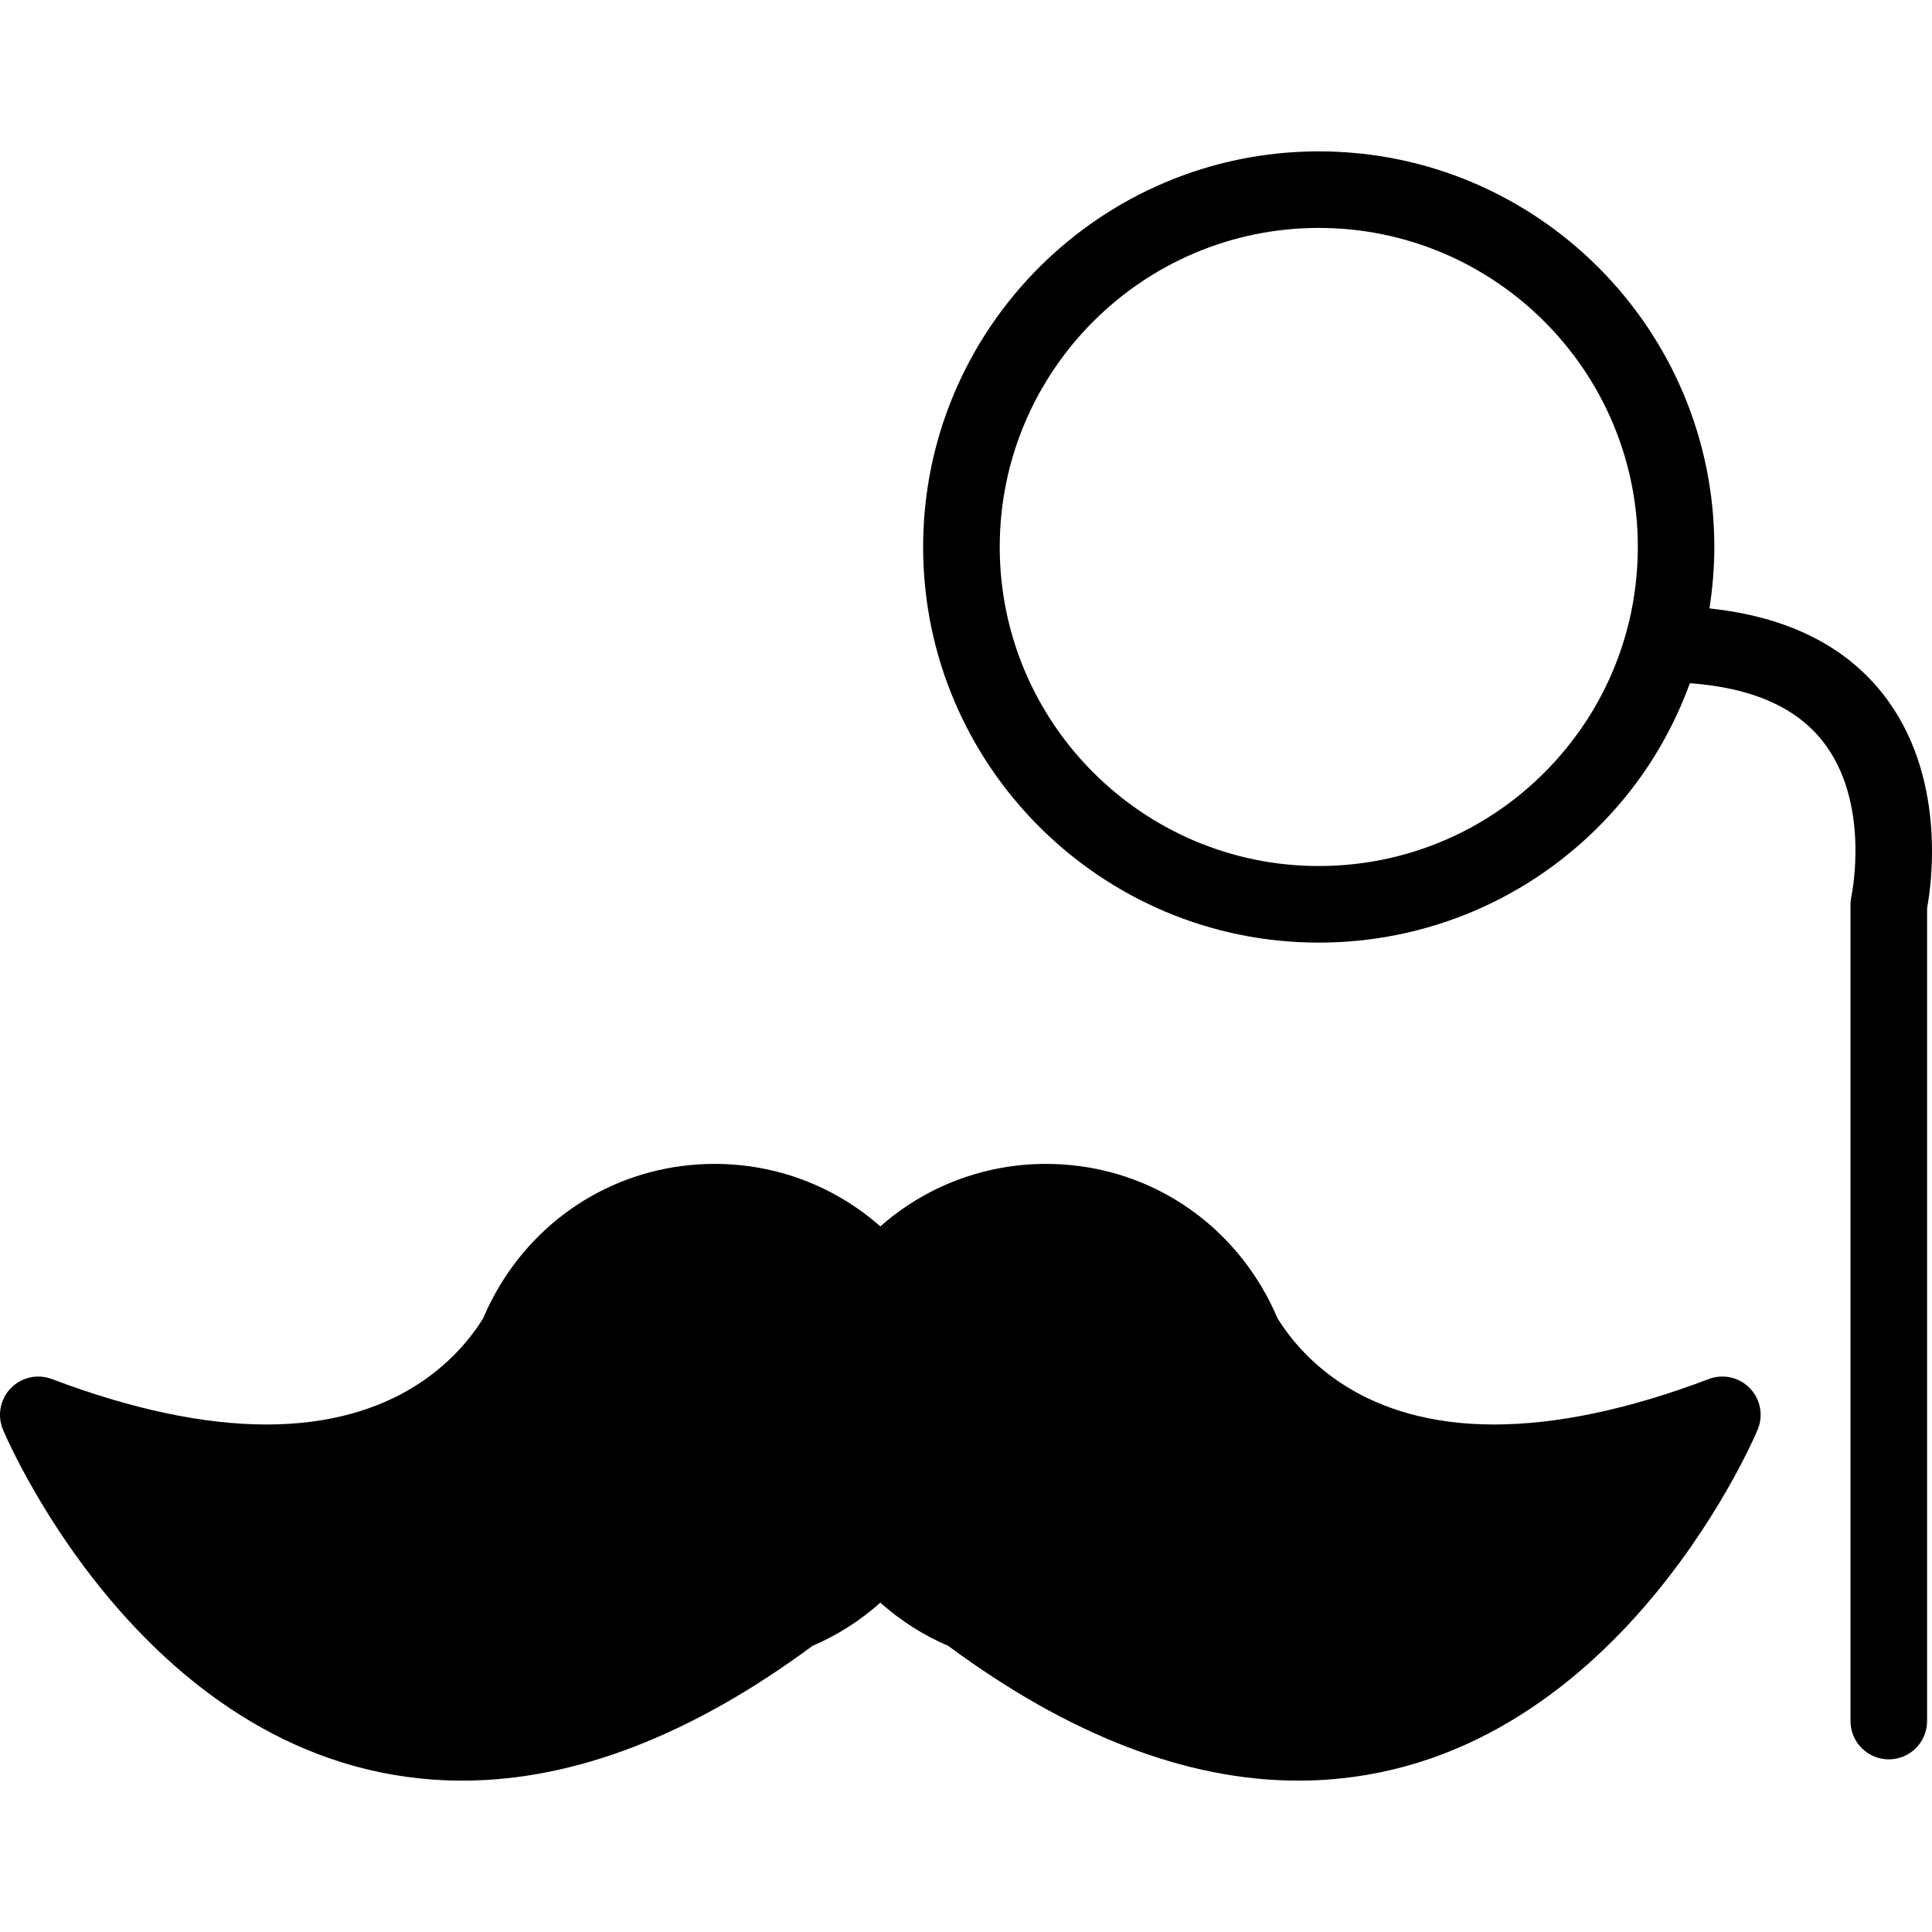
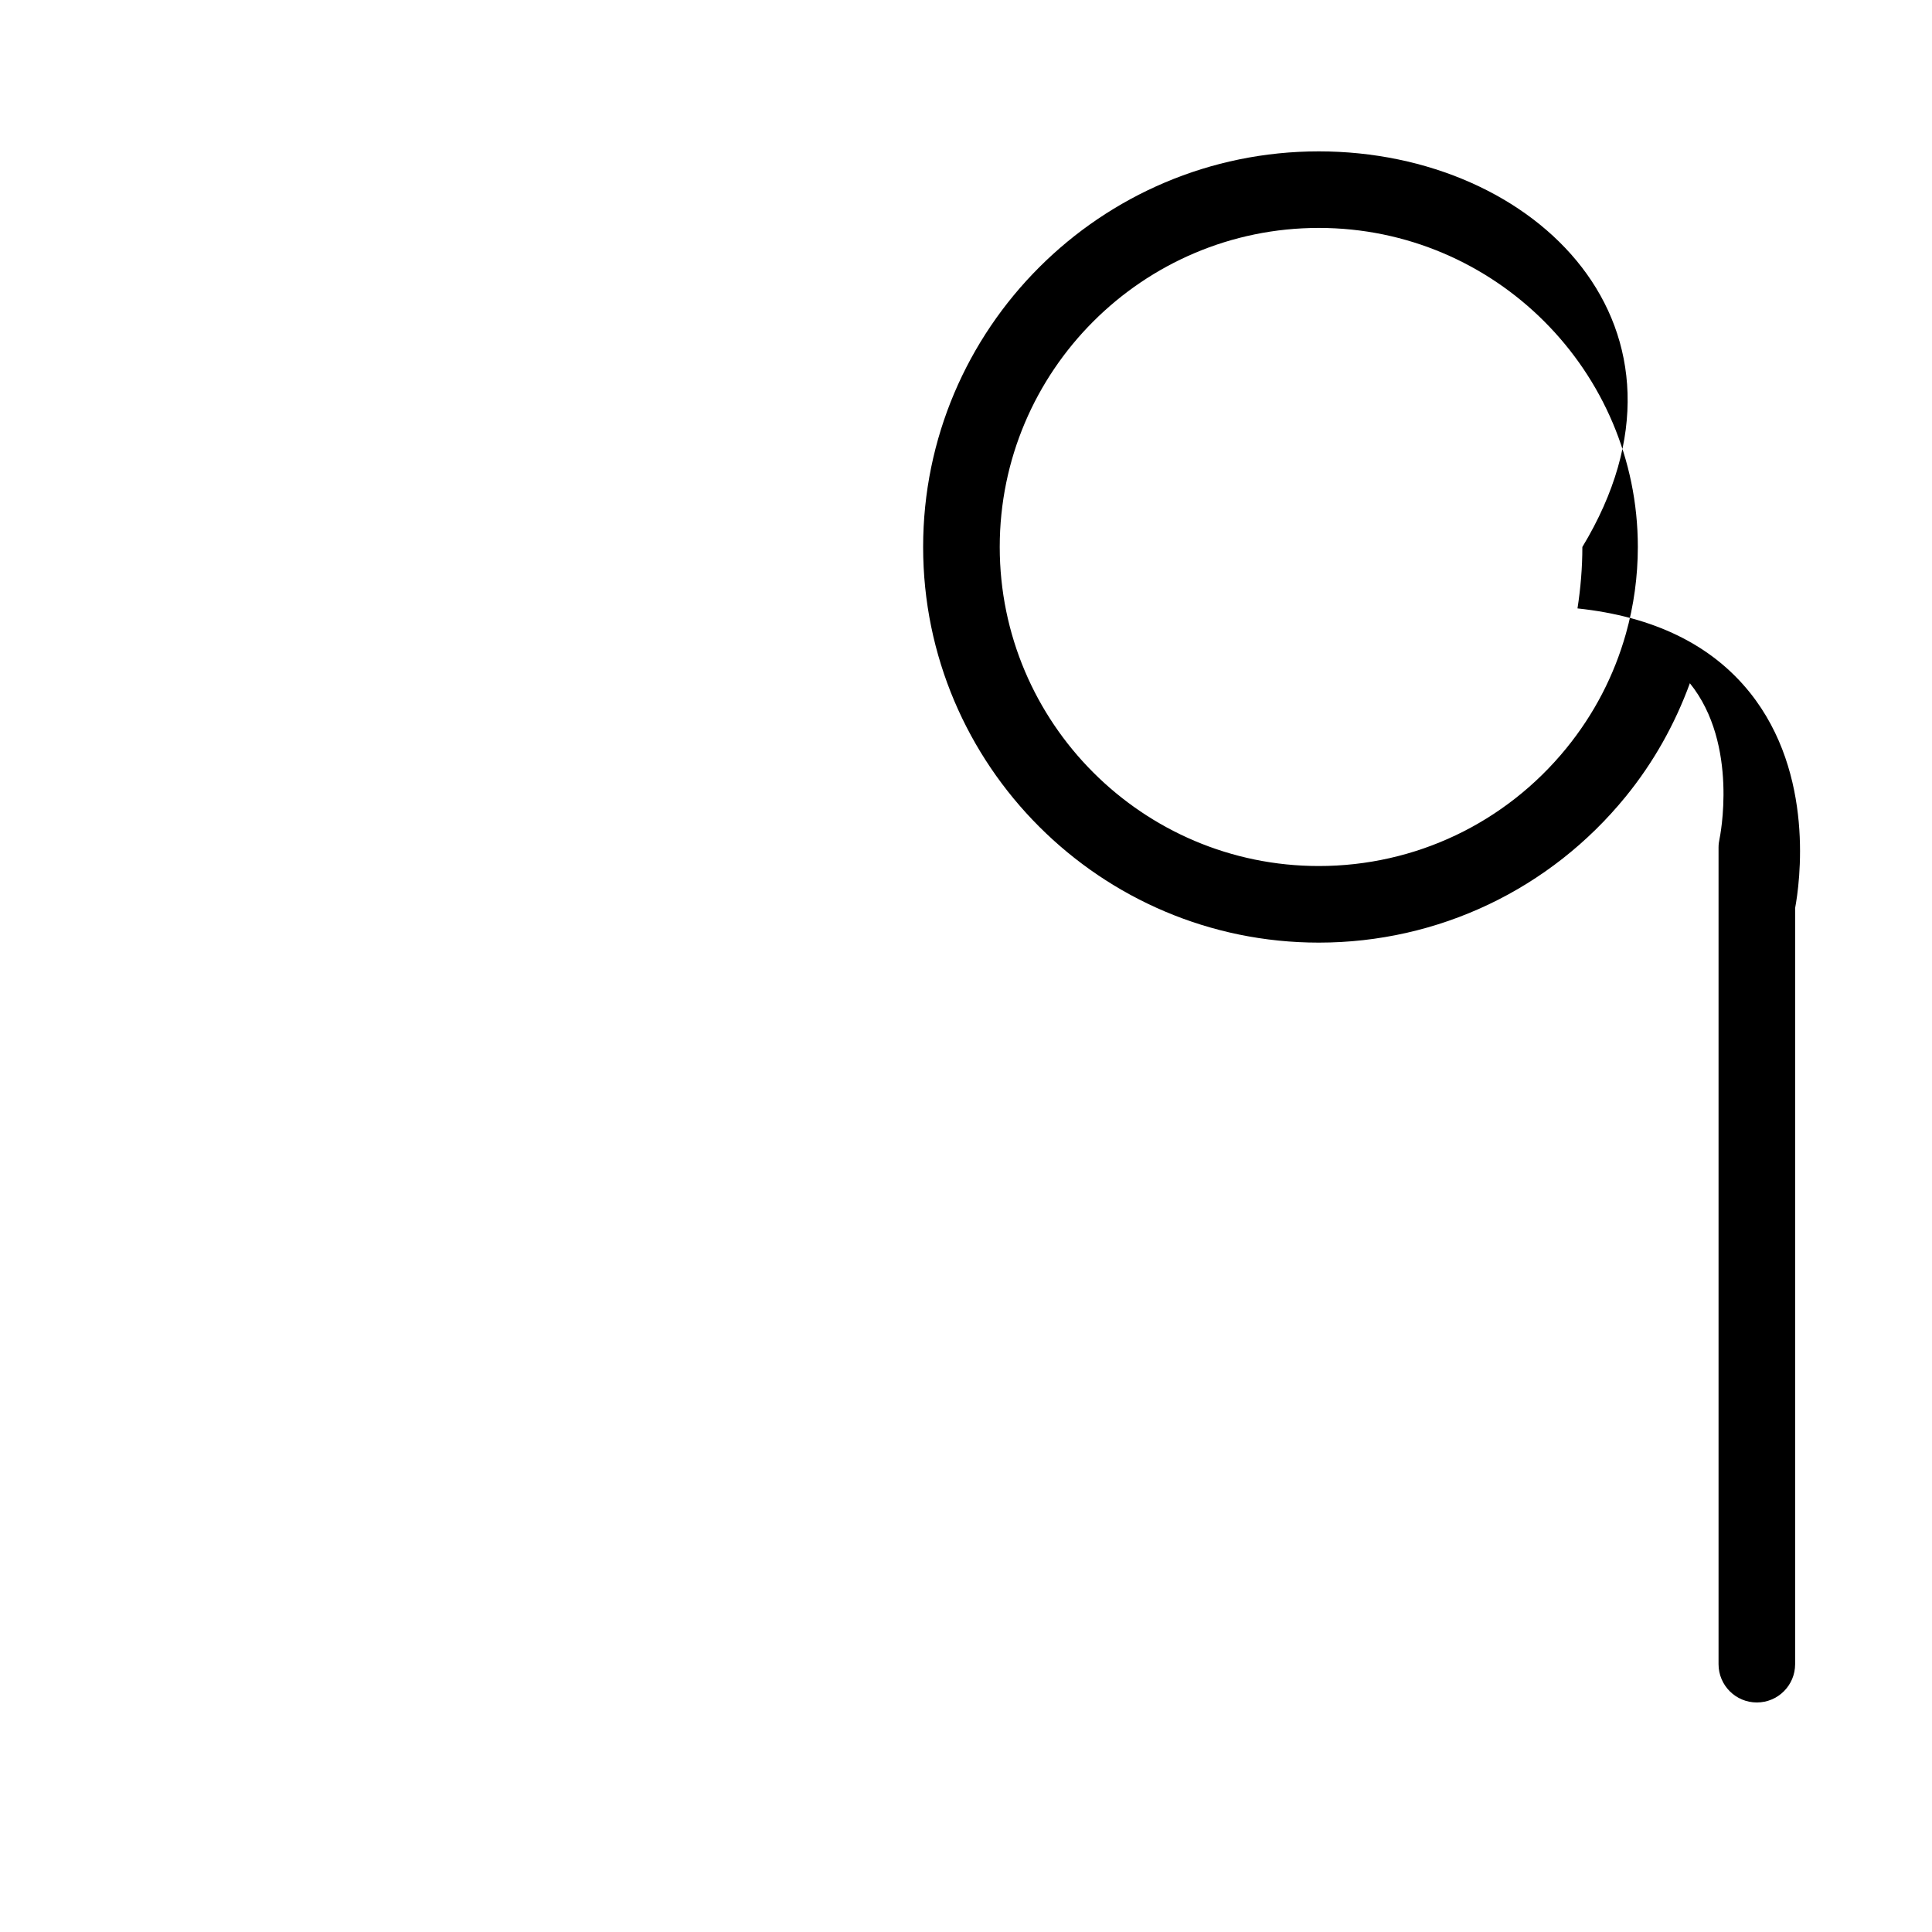
<svg xmlns="http://www.w3.org/2000/svg" fill="#000000" version="1.1" id="Capa_1" width="800px" height="800px" viewBox="0 0 408.741 408.74" xml:space="preserve">
  <g>
    <g>
-       <path d="M279.001,32.023c-46.153,0-83.7,37.547-83.7,83.7s37.547,83.7,83.7,83.7c25.286,0,48.942-11.254,64.926-30.876    c5.906-7.248,10.41-15.322,13.59-24c12.814,0.902,22.196,4.941,27.918,12.037c10.462,12.965,6.307,32.79,6.265,32.962    c-0.127,0.577-0.2,1.179-0.2,1.771v172.8c0,4.473,3.628,8.101,8.1,8.101c4.478,0,8.101-3.628,8.101-8.101V192.117    c0.949-5.086,4.276-28.289-9.562-45.581c-8.163-10.19-20.439-16.118-36.481-17.818c0.665-4.29,1.028-8.625,1.028-12.994    C362.701,69.57,325.16,32.023,279.001,32.023z M343.986,134.057c-2.505,8.889-6.75,17.055-12.614,24.258    c-12.894,15.831-31.979,24.904-52.365,24.904c-37.22,0-67.5-30.277-67.5-67.5s30.28-67.5,67.5-67.5c37.23,0,67.5,30.277,67.5,67.5    C346.501,121.949,345.663,128.122,343.986,134.057z" />
-       <path d="M171.903,348.198c5.205-2.215,10.046-5.306,14.344-9.134c4.298,3.828,9.149,6.919,14.349,9.134    c25.593,18.932,50.499,28.519,74.045,28.519c65.111,0,95.929-71.213,97.21-74.239c1.256-2.99,0.623-6.434-1.635-8.775    c-2.246-2.331-5.663-3.096-8.695-1.951c-16.854,6.396-32.137,9.619-45.437,9.619c-27.416,0-40.368-13.79-45.778-22.401    c-0.991-2.337-2.162-4.662-3.538-6.961c-9.72-16.132-26.721-25.771-45.479-25.771c-13.052,0-25.423,4.735-35.042,13.221    c-9.619-8.485-21.979-13.221-35.042-13.221c-18.758,0-35.759,9.64-45.483,25.771c-1.371,2.299-2.558,4.624-3.533,6.961    c-5.411,8.627-18.367,22.401-45.784,22.401c-13.294,0-28.582-3.238-45.436-9.619c-3.022-1.139-6.45-0.38-8.701,1.951    c-2.247,2.342-2.89,5.785-1.63,8.775c1.282,3.037,32.115,74.239,97.211,74.239C121.41,376.717,146.321,367.13,171.903,348.198z" />
+       <path d="M279.001,32.023c-46.153,0-83.7,37.547-83.7,83.7s37.547,83.7,83.7,83.7c25.286,0,48.942-11.254,64.926-30.876    c5.906-7.248,10.41-15.322,13.59-24c10.462,12.965,6.307,32.79,6.265,32.962    c-0.127,0.577-0.2,1.179-0.2,1.771v172.8c0,4.473,3.628,8.101,8.1,8.101c4.478,0,8.101-3.628,8.101-8.101V192.117    c0.949-5.086,4.276-28.289-9.562-45.581c-8.163-10.19-20.439-16.118-36.481-17.818c0.665-4.29,1.028-8.625,1.028-12.994    C362.701,69.57,325.16,32.023,279.001,32.023z M343.986,134.057c-2.505,8.889-6.75,17.055-12.614,24.258    c-12.894,15.831-31.979,24.904-52.365,24.904c-37.22,0-67.5-30.277-67.5-67.5s30.28-67.5,67.5-67.5c37.23,0,67.5,30.277,67.5,67.5    C346.501,121.949,345.663,128.122,343.986,134.057z" />
    </g>
  </g>
</svg>